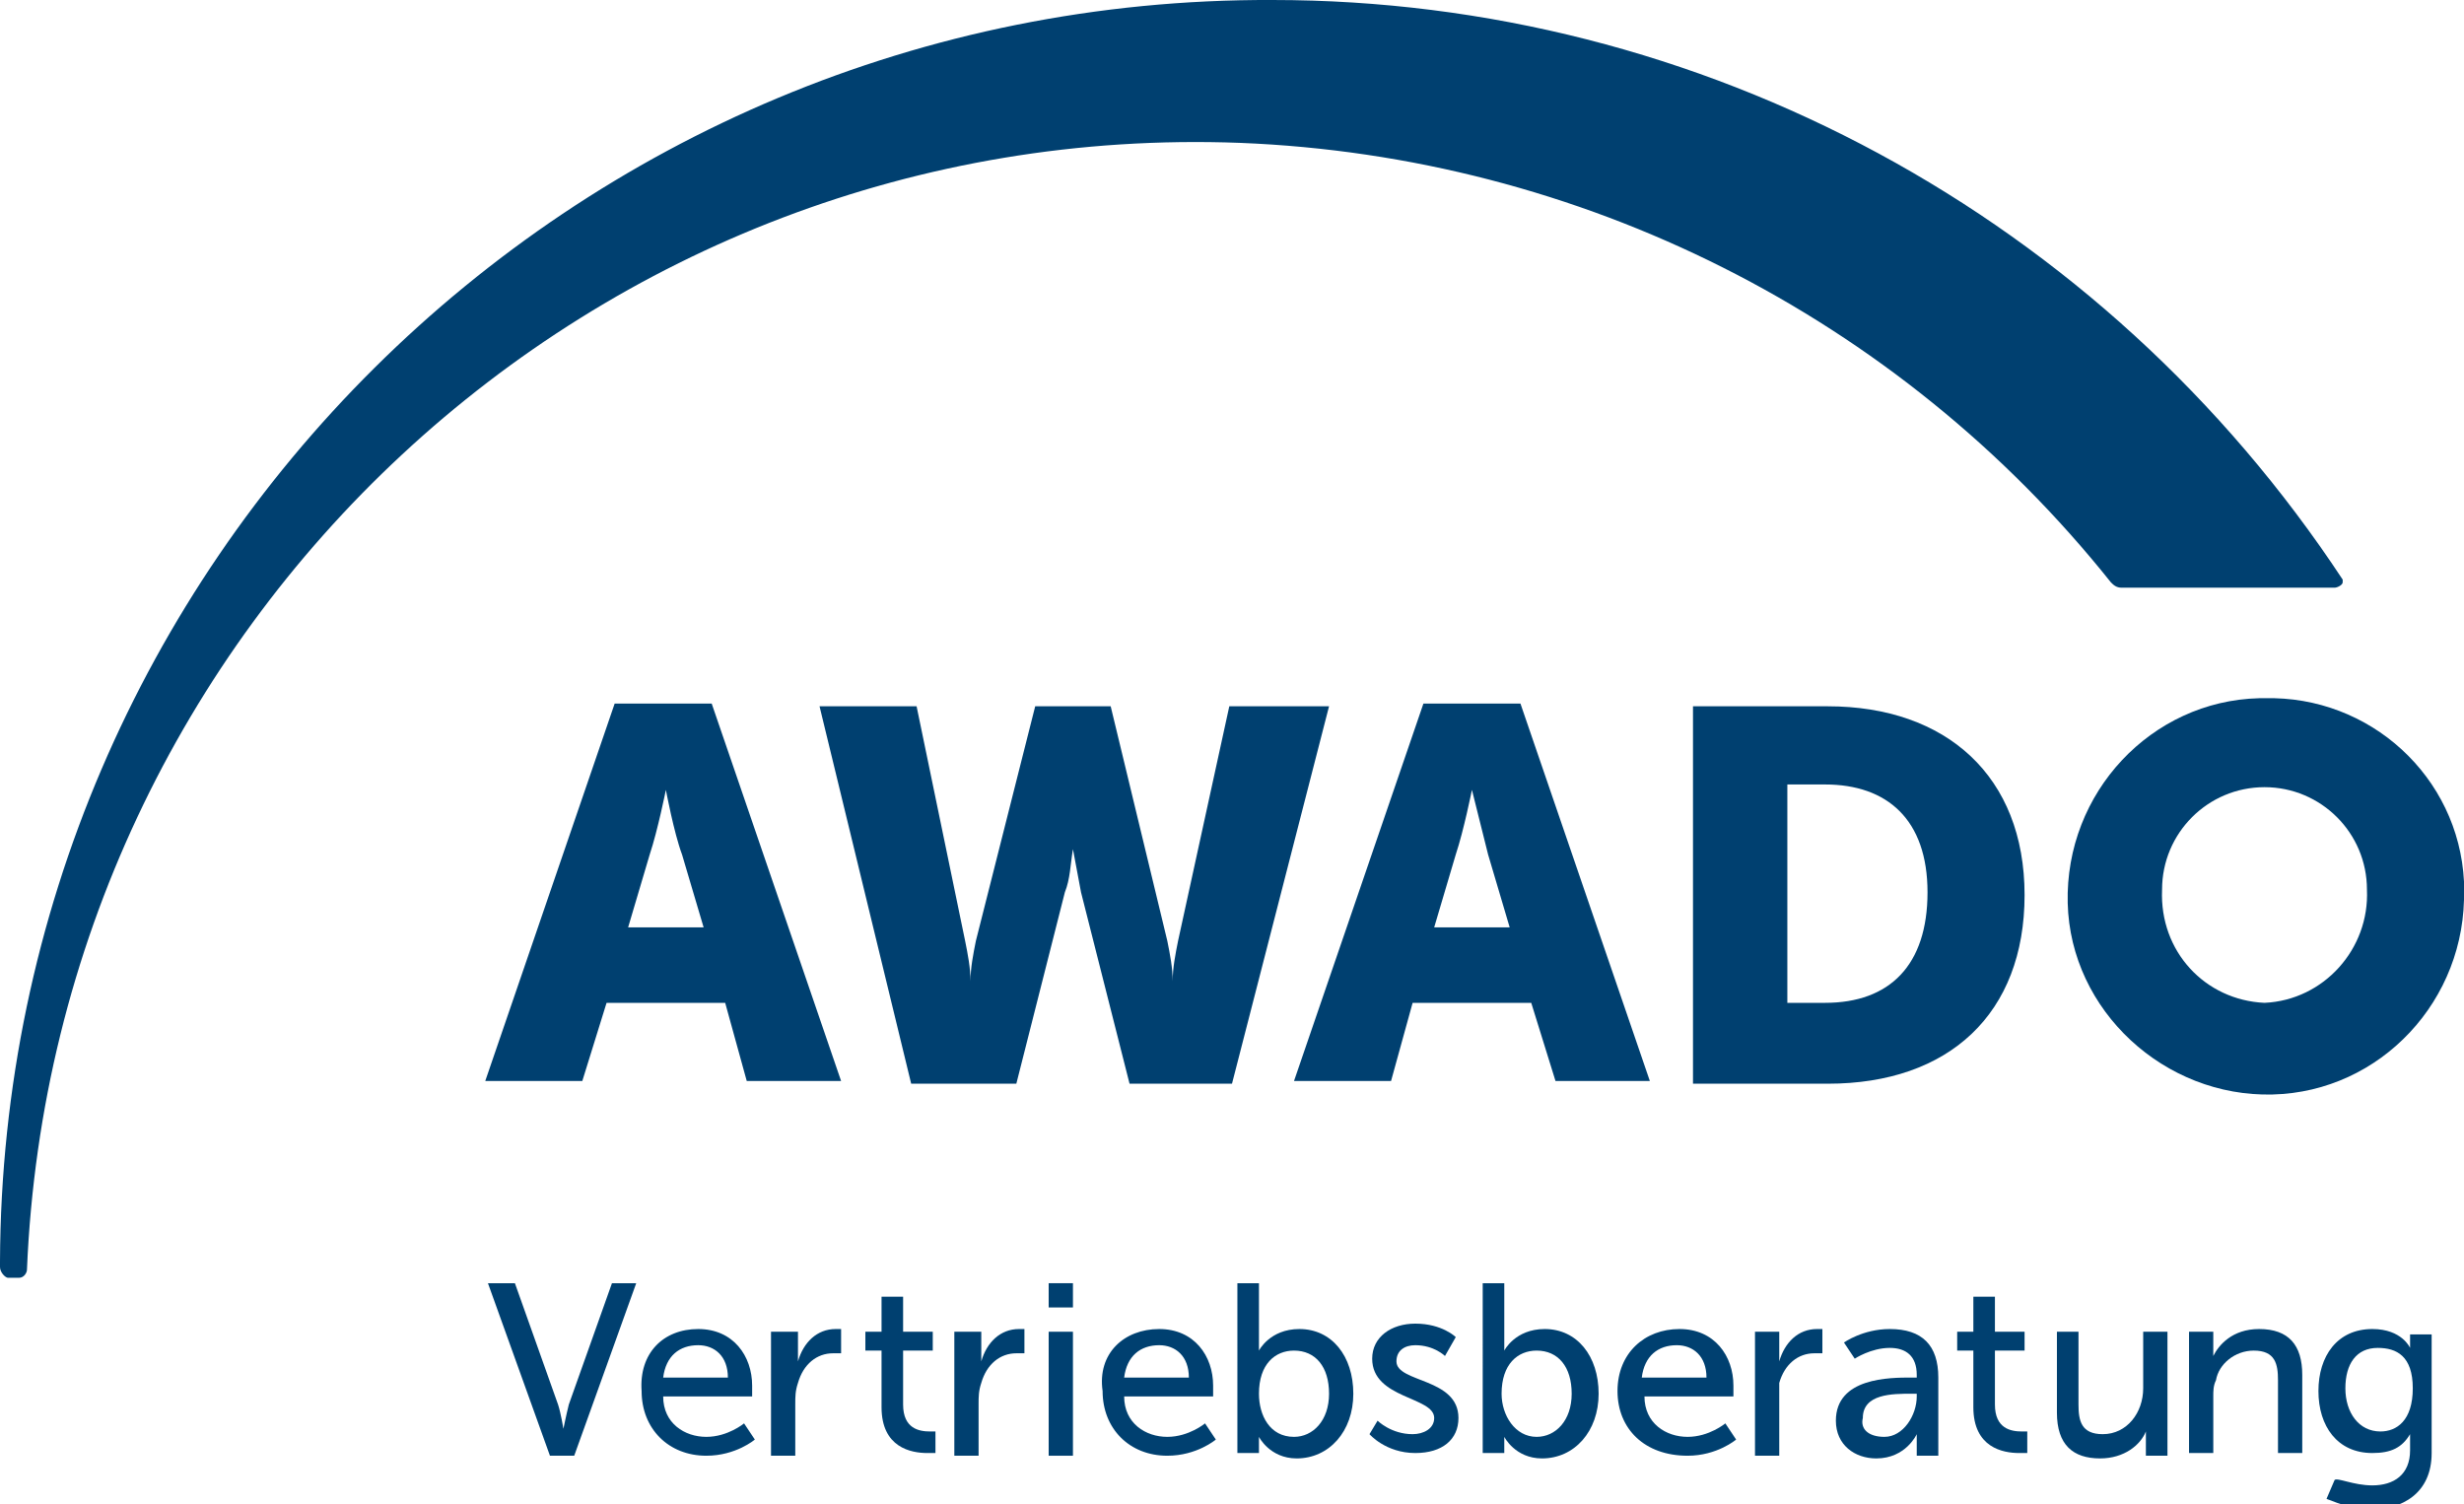
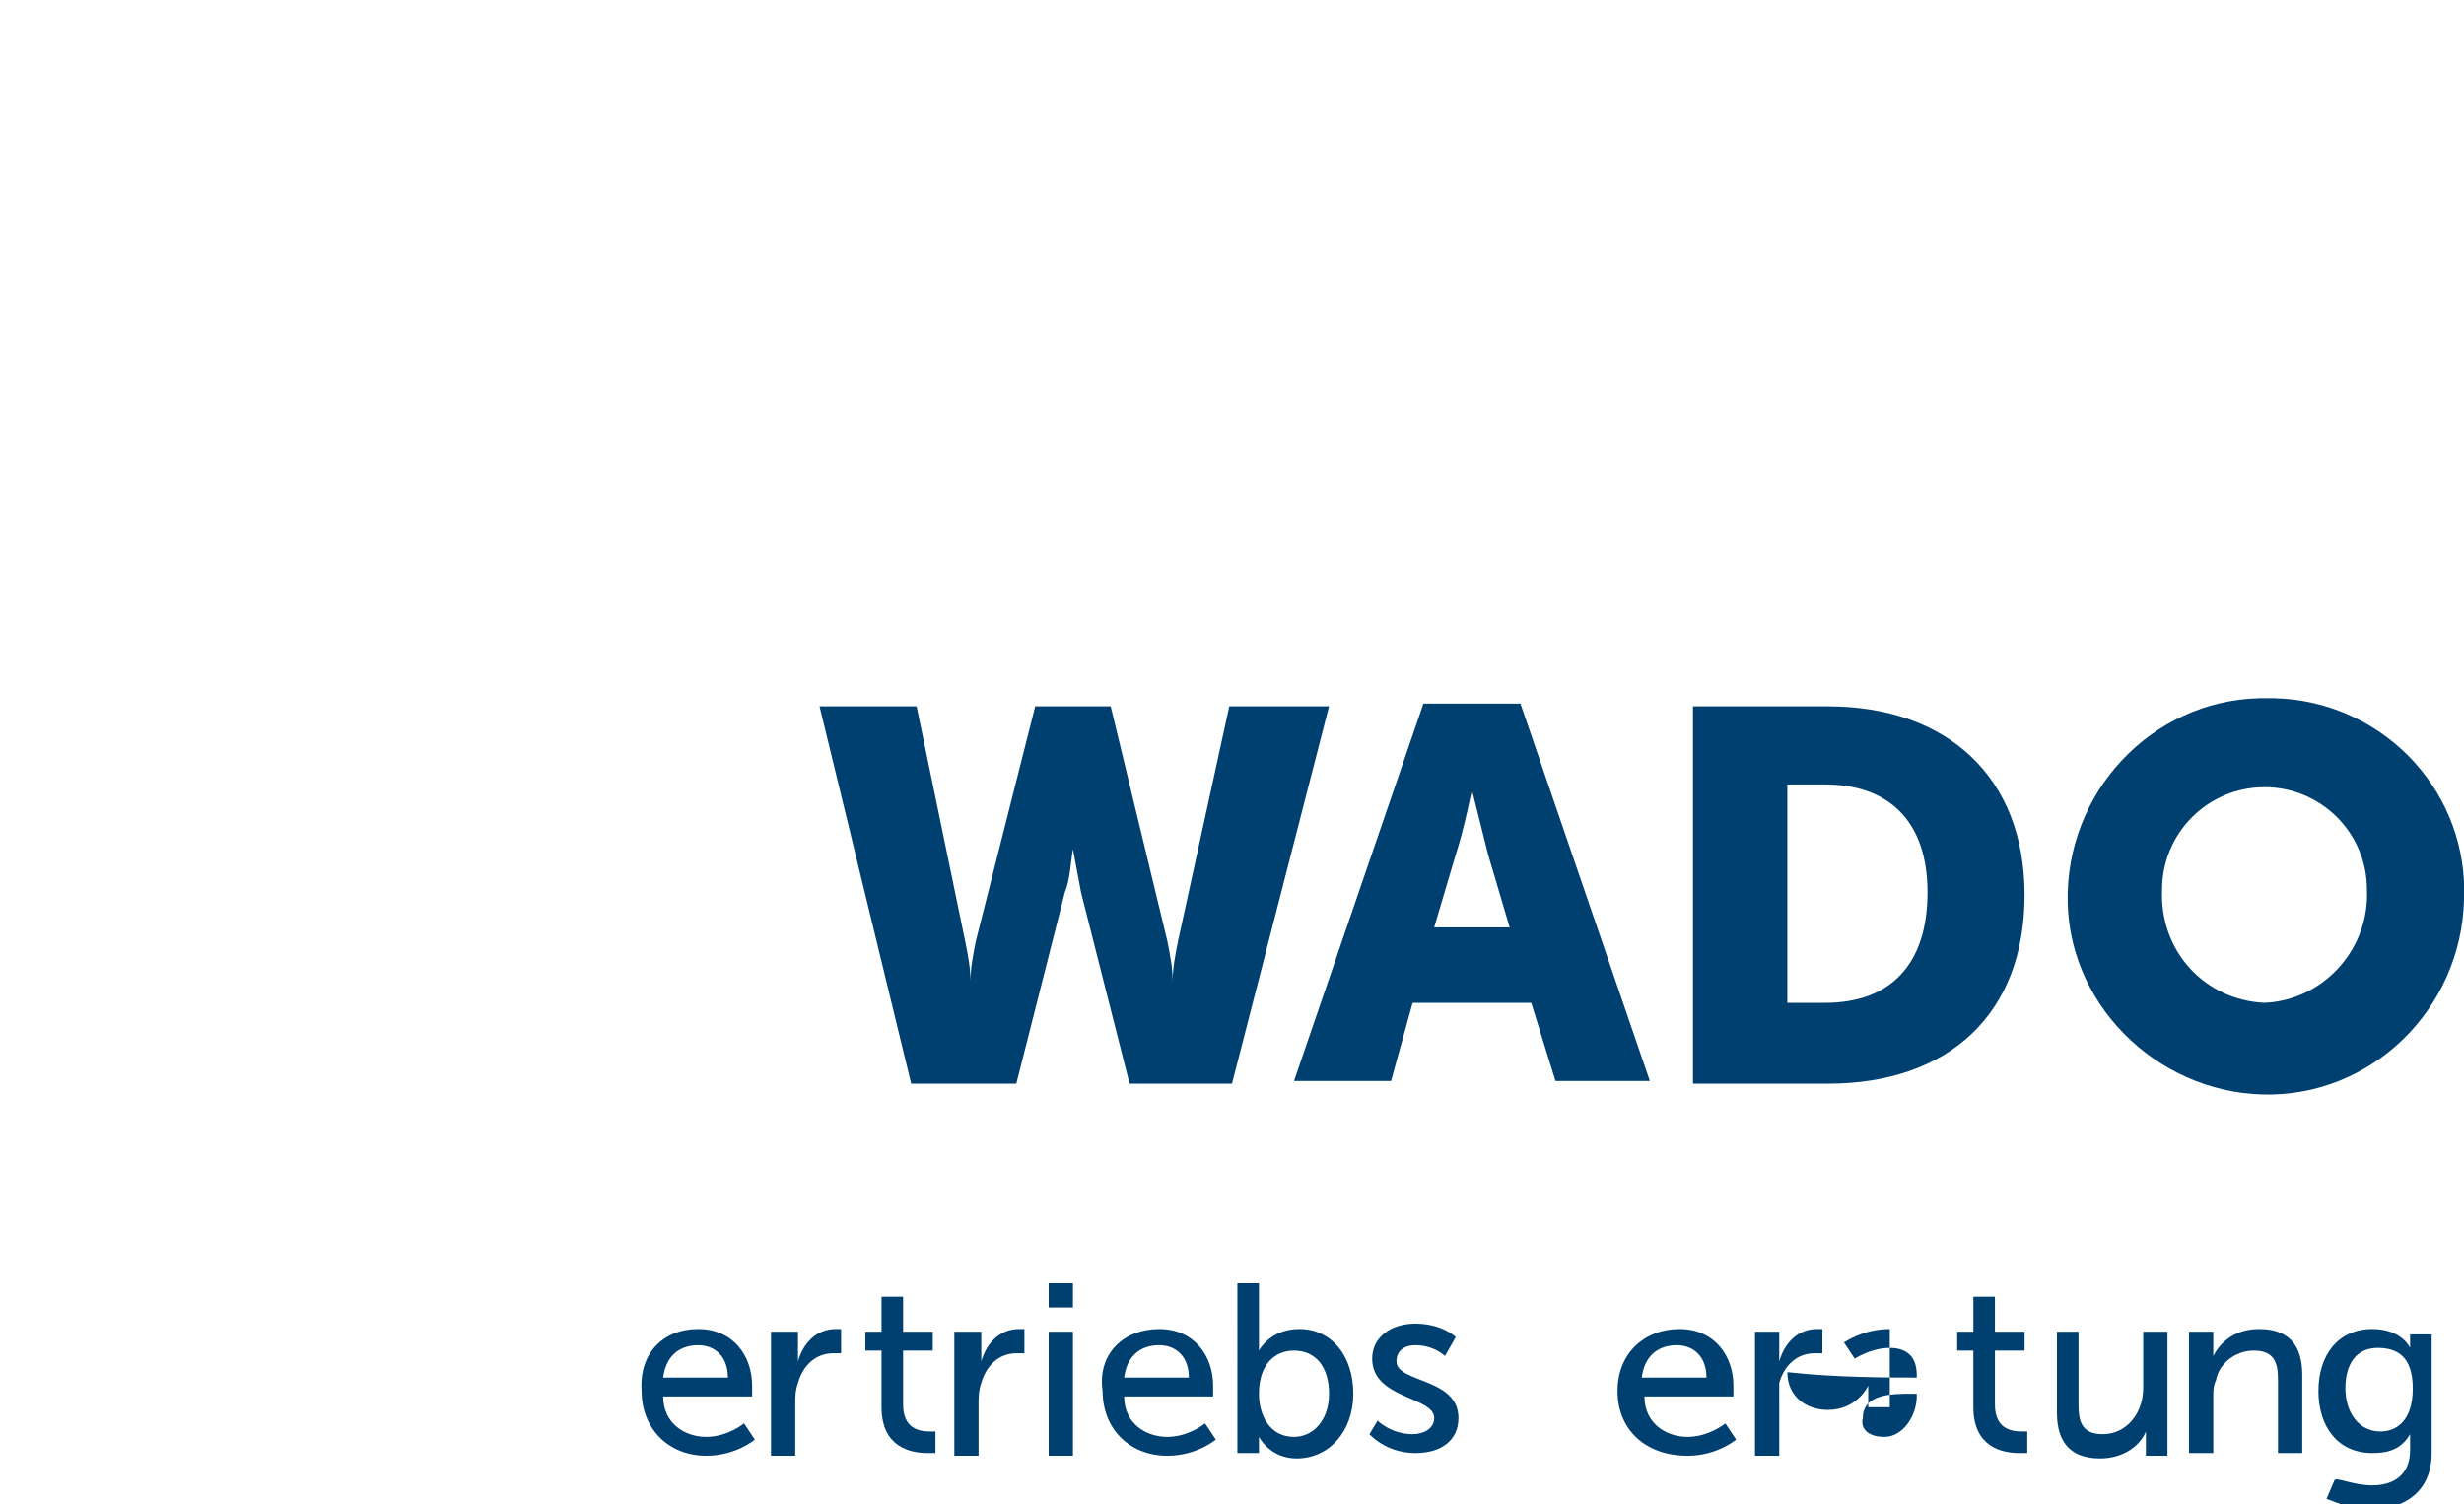
<svg xmlns="http://www.w3.org/2000/svg" version="1.1" id="Ebene_1" x="0px" y="0px" viewBox="0 0 91.4 55.8" style="enable-background:new 0 0 91.4 55.8;" xml:space="preserve">
  <style type="text/css">
	.st0{fill:#004070;}
</style>
  <title>Element 1</title>
  <g>
    <g id="Ebene_1-2">
-       <path class="st0" d="M26.9,37.2h-4.4l-0.9,2.9h-3.6l4.8-14h3.6l4.8,14h-3.5L26.9,37.2z M24.7,29.3c0,0-0.3,1.5-0.6,2.4l-0.8,2.7    h2.8l-0.8-2.7C25,30.9,24.7,29.3,24.7,29.3L24.7,29.3z" />
      <path class="st0" d="M30.4,26.2h3.6l1.8,8.7c0.1,0.5,0.2,1,0.2,1.5l0,0c0-0.5,0.1-1,0.2-1.5l2.2-8.7h2.8l2.1,8.7    c0.1,0.5,0.2,1,0.2,1.5l0,0c0-0.5,0.1-1,0.2-1.5l1.9-8.7h3.7l-3.6,14h-3.8l-1.8-7.1c-0.1-0.5-0.2-1.1-0.3-1.6l0,0    c-0.1,0.6-0.1,1.1-0.3,1.6l-1.8,7.1h-3.9L30.4,26.2z" />
      <path class="st0" d="M56.8,37.2h-4.4l-0.8,2.9H48l4.8-14h3.6l4.8,14h-3.5L56.8,37.2z M54.6,29.3c0,0-0.3,1.5-0.6,2.4l-0.8,2.7H56    l-0.8-2.7C55,30.9,54.6,29.3,54.6,29.3z" />
      <path class="st0" d="M62.8,26.2h5c4.4,0,7.3,2.6,7.3,7s-2.8,7-7.3,7h-5V26.2z M67.7,37.2c2.4,0,3.8-1.4,3.8-4.1s-1.5-4-3.8-4h-1.4    v8.1L67.7,37.2z" />
      <path class="st0" d="M84,25.9c3.9-0.1,7.2,2.9,7.4,6.8c0,0.1,0,0.2,0,0.3c0.1,4.1-3.1,7.5-7.1,7.6s-7.5-3.1-7.6-7.1    c-0.1-4.1,3.1-7.5,7.1-7.6C83.8,25.9,83.9,25.9,84,25.9 M84,37.2c2.2-0.1,3.9-2,3.8-4.2c0-2.1-1.7-3.8-3.8-3.8    c-2.1,0-3.8,1.7-3.8,3.8C80.1,35.3,81.8,37.1,84,37.2" />
-       <path class="st0" d="M47.2,0C21.2-0.1,0.1,20.9,0,46.8c0,0.1,0,0.1,0,0.2c0,0.2,0.2,0.4,0.3,0.4h0.4c0.2,0,0.3-0.2,0.3-0.3    c0,0,0,0,0,0C2,23.1,22.1,4.4,46,5.3c12.6,0.5,24.4,6.4,32.3,16.3c0.1,0.1,0.2,0.2,0.4,0.2h7.9c0.1,0,0.3-0.1,0.3-0.2    c0-0.1,0-0.1,0-0.1C78,8,63.1,0,47.2,0" />
    </g>
  </g>
  <g>
-     <path class="st0" d="M18.1,47.6h1l1.6,4.5c0.1,0.3,0.2,0.9,0.2,0.9h0c0,0,0.1-0.5,0.2-0.9l1.6-4.5h0.9l-2.3,6.4h-0.9L18.1,47.6z" />
    <path class="st0" d="M25.9,49.3c1.3,0,2,1,2,2.1c0,0.1,0,0.4,0,0.4h-3.3c0,1,0.8,1.5,1.6,1.5c0.8,0,1.4-0.5,1.4-0.5l0.4,0.6   c0,0-0.7,0.6-1.8,0.6c-1.4,0-2.4-1-2.4-2.4C23.7,50.2,24.6,49.3,25.9,49.3z M27,51.1c0-0.8-0.5-1.2-1.1-1.2c-0.7,0-1.2,0.4-1.3,1.2   H27z" />
    <path class="st0" d="M28.8,49.4h0.8v0.8c0,0.2,0,0.3,0,0.3h0c0.2-0.7,0.7-1.2,1.4-1.2c0.1,0,0.2,0,0.2,0v0.9c0,0-0.1,0-0.3,0   c-0.6,0-1.1,0.4-1.3,1.1c-0.1,0.3-0.1,0.5-0.1,0.8v1.9h-0.9V49.4z" />
    <path class="st0" d="M32.7,50.1h-0.6v-0.7h0.6v-1.3h0.8v1.3h1.1v0.7h-1.1v2c0,0.9,0.6,1,1,1c0.1,0,0.2,0,0.2,0v0.8c0,0-0.1,0-0.3,0   c-0.6,0-1.7-0.2-1.7-1.7V50.1z" />
    <path class="st0" d="M35.6,49.4h0.8v0.8c0,0.2,0,0.3,0,0.3h0c0.2-0.7,0.7-1.2,1.4-1.2c0.1,0,0.2,0,0.2,0v0.9c0,0-0.1,0-0.3,0   c-0.6,0-1.1,0.4-1.3,1.1c-0.1,0.3-0.1,0.5-0.1,0.8v1.9h-0.9V49.4z" />
    <path class="st0" d="M38.9,47.6h0.9v0.9h-0.9V47.6z M38.9,49.4h0.9v4.6h-0.9V49.4z" />
    <path class="st0" d="M43,49.3c1.3,0,2,1,2,2.1c0,0.1,0,0.4,0,0.4h-3.3c0,1,0.8,1.5,1.6,1.5c0.8,0,1.4-0.5,1.4-0.5l0.4,0.6   c0,0-0.7,0.6-1.8,0.6c-1.4,0-2.4-1-2.4-2.4C40.7,50.2,41.7,49.3,43,49.3z M44.1,51.1c0-0.8-0.5-1.2-1.1-1.2c-0.7,0-1.2,0.4-1.3,1.2   H44.1z" />
    <path class="st0" d="M45.8,47.6h0.9v2.1c0,0.2,0,0.4,0,0.4h0c0,0,0.4-0.8,1.5-0.8c1.2,0,2,1,2,2.4c0,1.4-0.9,2.4-2.1,2.4   c-1,0-1.4-0.8-1.4-0.8h0c0,0,0,0.1,0,0.3v0.3h-0.8V47.6z M48,53.3c0.7,0,1.3-0.6,1.3-1.6c0-1-0.5-1.6-1.3-1.6   c-0.7,0-1.3,0.5-1.3,1.6C46.7,52.5,47.1,53.3,48,53.3z" />
    <path class="st0" d="M51.1,52.7c0,0,0.5,0.5,1.3,0.5c0.4,0,0.8-0.2,0.8-0.6c0-0.8-2.3-0.7-2.3-2.2c0-0.8,0.7-1.3,1.6-1.3   c1,0,1.5,0.5,1.5,0.5l-0.4,0.7c0,0-0.4-0.4-1.1-0.4c-0.4,0-0.7,0.2-0.7,0.6c0,0.8,2.3,0.6,2.3,2.1c0,0.8-0.6,1.3-1.6,1.3   c-1.1,0-1.7-0.7-1.7-0.7L51.1,52.7z" />
-     <path class="st0" d="M54.9,47.6h0.9v2.1c0,0.2,0,0.4,0,0.4h0c0,0,0.4-0.8,1.5-0.8c1.2,0,2,1,2,2.4c0,1.4-0.9,2.4-2.1,2.4   c-1,0-1.4-0.8-1.4-0.8h0c0,0,0,0.1,0,0.3v0.3h-0.8V47.6z M57,53.3c0.7,0,1.3-0.6,1.3-1.6c0-1-0.5-1.6-1.3-1.6   c-0.7,0-1.3,0.5-1.3,1.6C55.7,52.5,56.2,53.3,57,53.3z" />
    <path class="st0" d="M62.3,49.3c1.3,0,2,1,2,2.1c0,0.1,0,0.4,0,0.4h-3.3c0,1,0.8,1.5,1.6,1.5c0.8,0,1.4-0.5,1.4-0.5l0.4,0.6   c0,0-0.7,0.6-1.8,0.6C61,54,60,53,60,51.6C60,50.2,61,49.3,62.3,49.3z M63.3,51.1c0-0.8-0.5-1.2-1.1-1.2c-0.7,0-1.2,0.4-1.3,1.2   H63.3z" />
    <path class="st0" d="M65.1,49.4H66v0.8c0,0.2,0,0.3,0,0.3h0c0.2-0.7,0.7-1.2,1.4-1.2c0.1,0,0.2,0,0.2,0v0.9c0,0-0.1,0-0.3,0   c-0.6,0-1.1,0.4-1.3,1.1C66,51.5,66,51.8,66,52.1v1.9h-0.9V49.4z" />
-     <path class="st0" d="M70.9,51.1h0.2V51c0-0.7-0.4-1-1-1c-0.7,0-1.3,0.4-1.3,0.4l-0.4-0.6c0,0,0.7-0.5,1.7-0.5   c1.2,0,1.8,0.6,1.8,1.8v2.9h-0.8v-0.4c0-0.2,0-0.4,0-0.4h0c0,0-0.4,0.9-1.5,0.9c-0.8,0-1.5-0.5-1.5-1.4   C68.1,51.1,70.1,51.1,70.9,51.1z M69.9,53.3c0.7,0,1.2-0.8,1.2-1.5v-0.1h-0.2c-0.7,0-1.8,0-1.8,0.9C69,53,69.3,53.3,69.9,53.3z" />
+     <path class="st0" d="M70.9,51.1h0.2V51c0-0.7-0.4-1-1-1c-0.7,0-1.3,0.4-1.3,0.4l-0.4-0.6c0,0,0.7-0.5,1.7-0.5   v2.9h-0.8v-0.4c0-0.2,0-0.4,0-0.4h0c0,0-0.4,0.9-1.5,0.9c-0.8,0-1.5-0.5-1.5-1.4   C68.1,51.1,70.1,51.1,70.9,51.1z M69.9,53.3c0.7,0,1.2-0.8,1.2-1.5v-0.1h-0.2c-0.7,0-1.8,0-1.8,0.9C69,53,69.3,53.3,69.9,53.3z" />
    <path class="st0" d="M73.2,50.1h-0.6v-0.7h0.6v-1.3h0.8v1.3h1.1v0.7h-1.1v2c0,0.9,0.6,1,1,1c0.1,0,0.2,0,0.2,0v0.8c0,0-0.1,0-0.3,0   c-0.6,0-1.7-0.2-1.7-1.7V50.1z" />
    <path class="st0" d="M76.2,49.4h0.9v2.7c0,0.6,0.1,1.1,0.9,1.1c0.9,0,1.5-0.8,1.5-1.7v-2.1h0.9v4.6h-0.8v-0.6c0-0.2,0-0.3,0-0.3h0   c-0.2,0.5-0.8,1-1.7,1c-1,0-1.6-0.5-1.6-1.7V49.4z" />
    <path class="st0" d="M81.3,49.4h0.8V50c0,0.2,0,0.3,0,0.3h0c0.2-0.4,0.7-1,1.7-1c1.1,0,1.6,0.6,1.6,1.7v2.9h-0.9v-2.7   c0-0.6-0.1-1.1-0.9-1.1c-0.7,0-1.3,0.5-1.4,1.1c-0.1,0.2-0.1,0.4-0.1,0.6v2.1h-0.9V49.4z" />
    <path class="st0" d="M88,55.1c0.8,0,1.4-0.4,1.4-1.3v-0.3c0-0.1,0-0.3,0-0.3h0c-0.3,0.5-0.7,0.7-1.4,0.7c-1.3,0-2-1-2-2.3   c0-1.3,0.7-2.3,2-2.3c1.1,0,1.4,0.7,1.4,0.7h0c0,0,0-0.1,0-0.1v-0.4h0.8v4.4c0,1.5-1.1,2.1-2.3,2.1c-0.5,0-1.1-0.2-1.6-0.4l0.3-0.7   C86.7,54.8,87.3,55.1,88,55.1z M89.5,51.5c0-1.2-0.6-1.5-1.3-1.5c-0.8,0-1.2,0.6-1.2,1.5c0,0.9,0.5,1.6,1.3,1.6   C88.9,53.1,89.5,52.7,89.5,51.5z" />
  </g>
</svg>